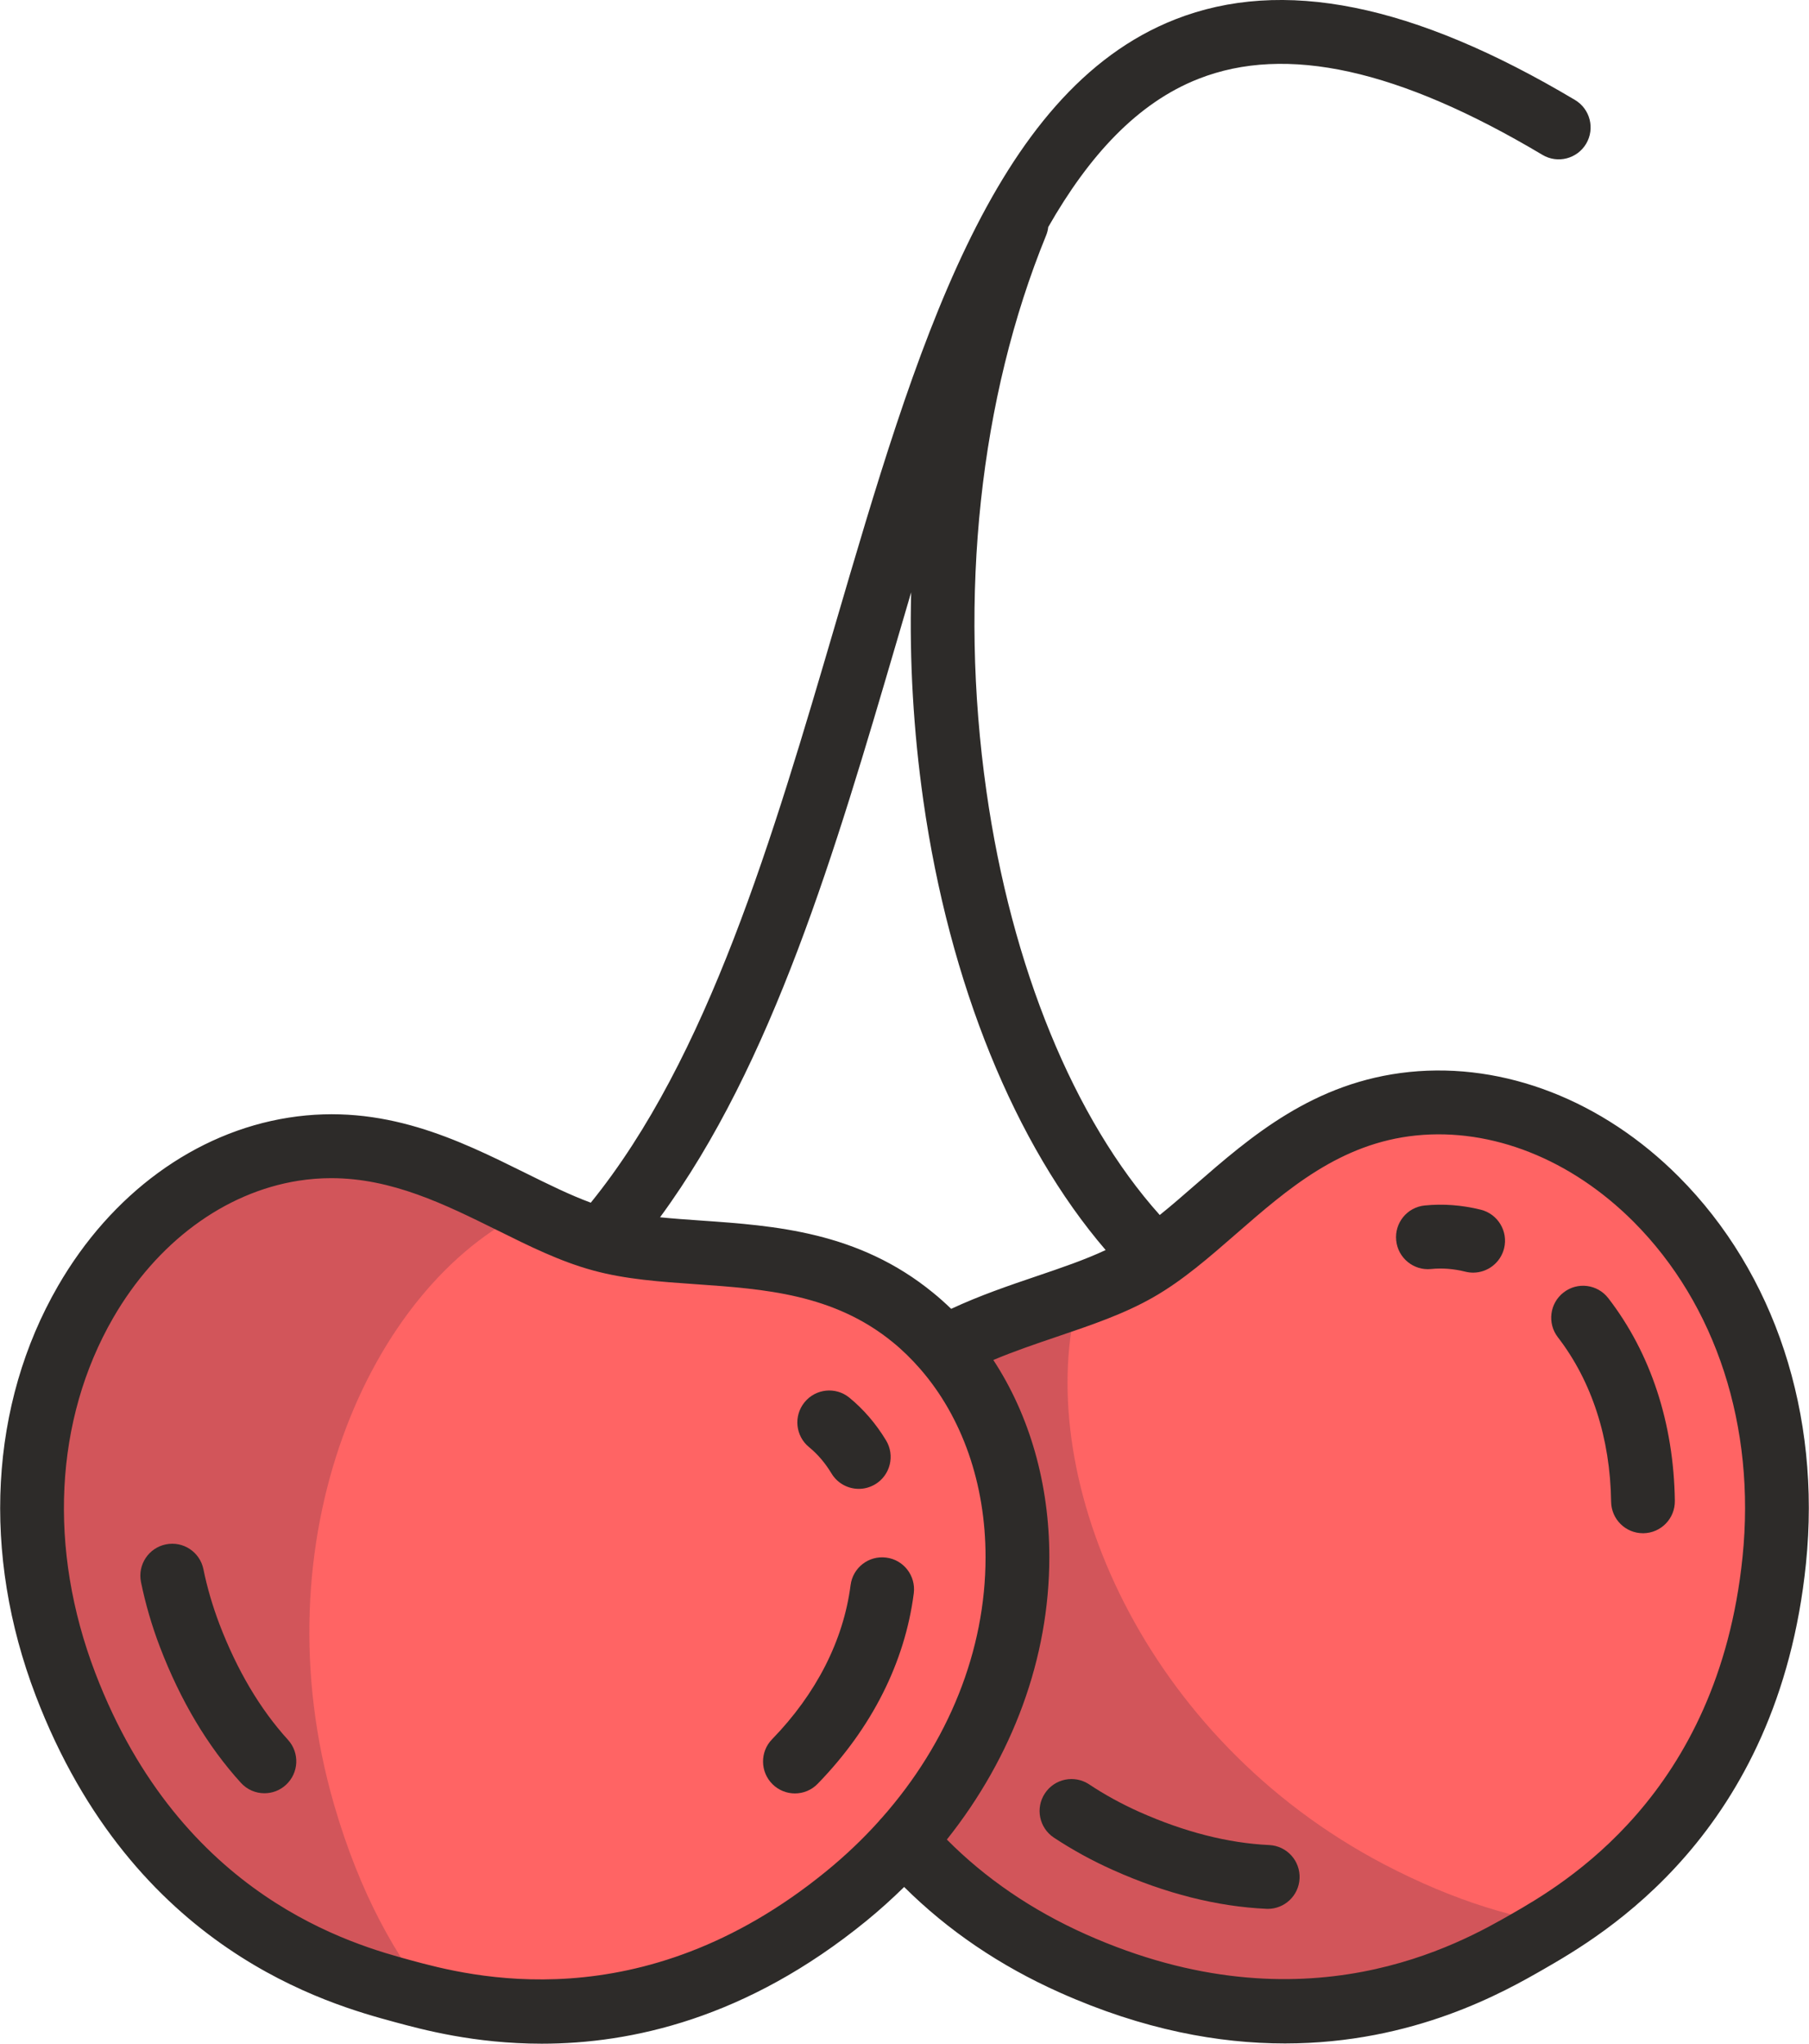
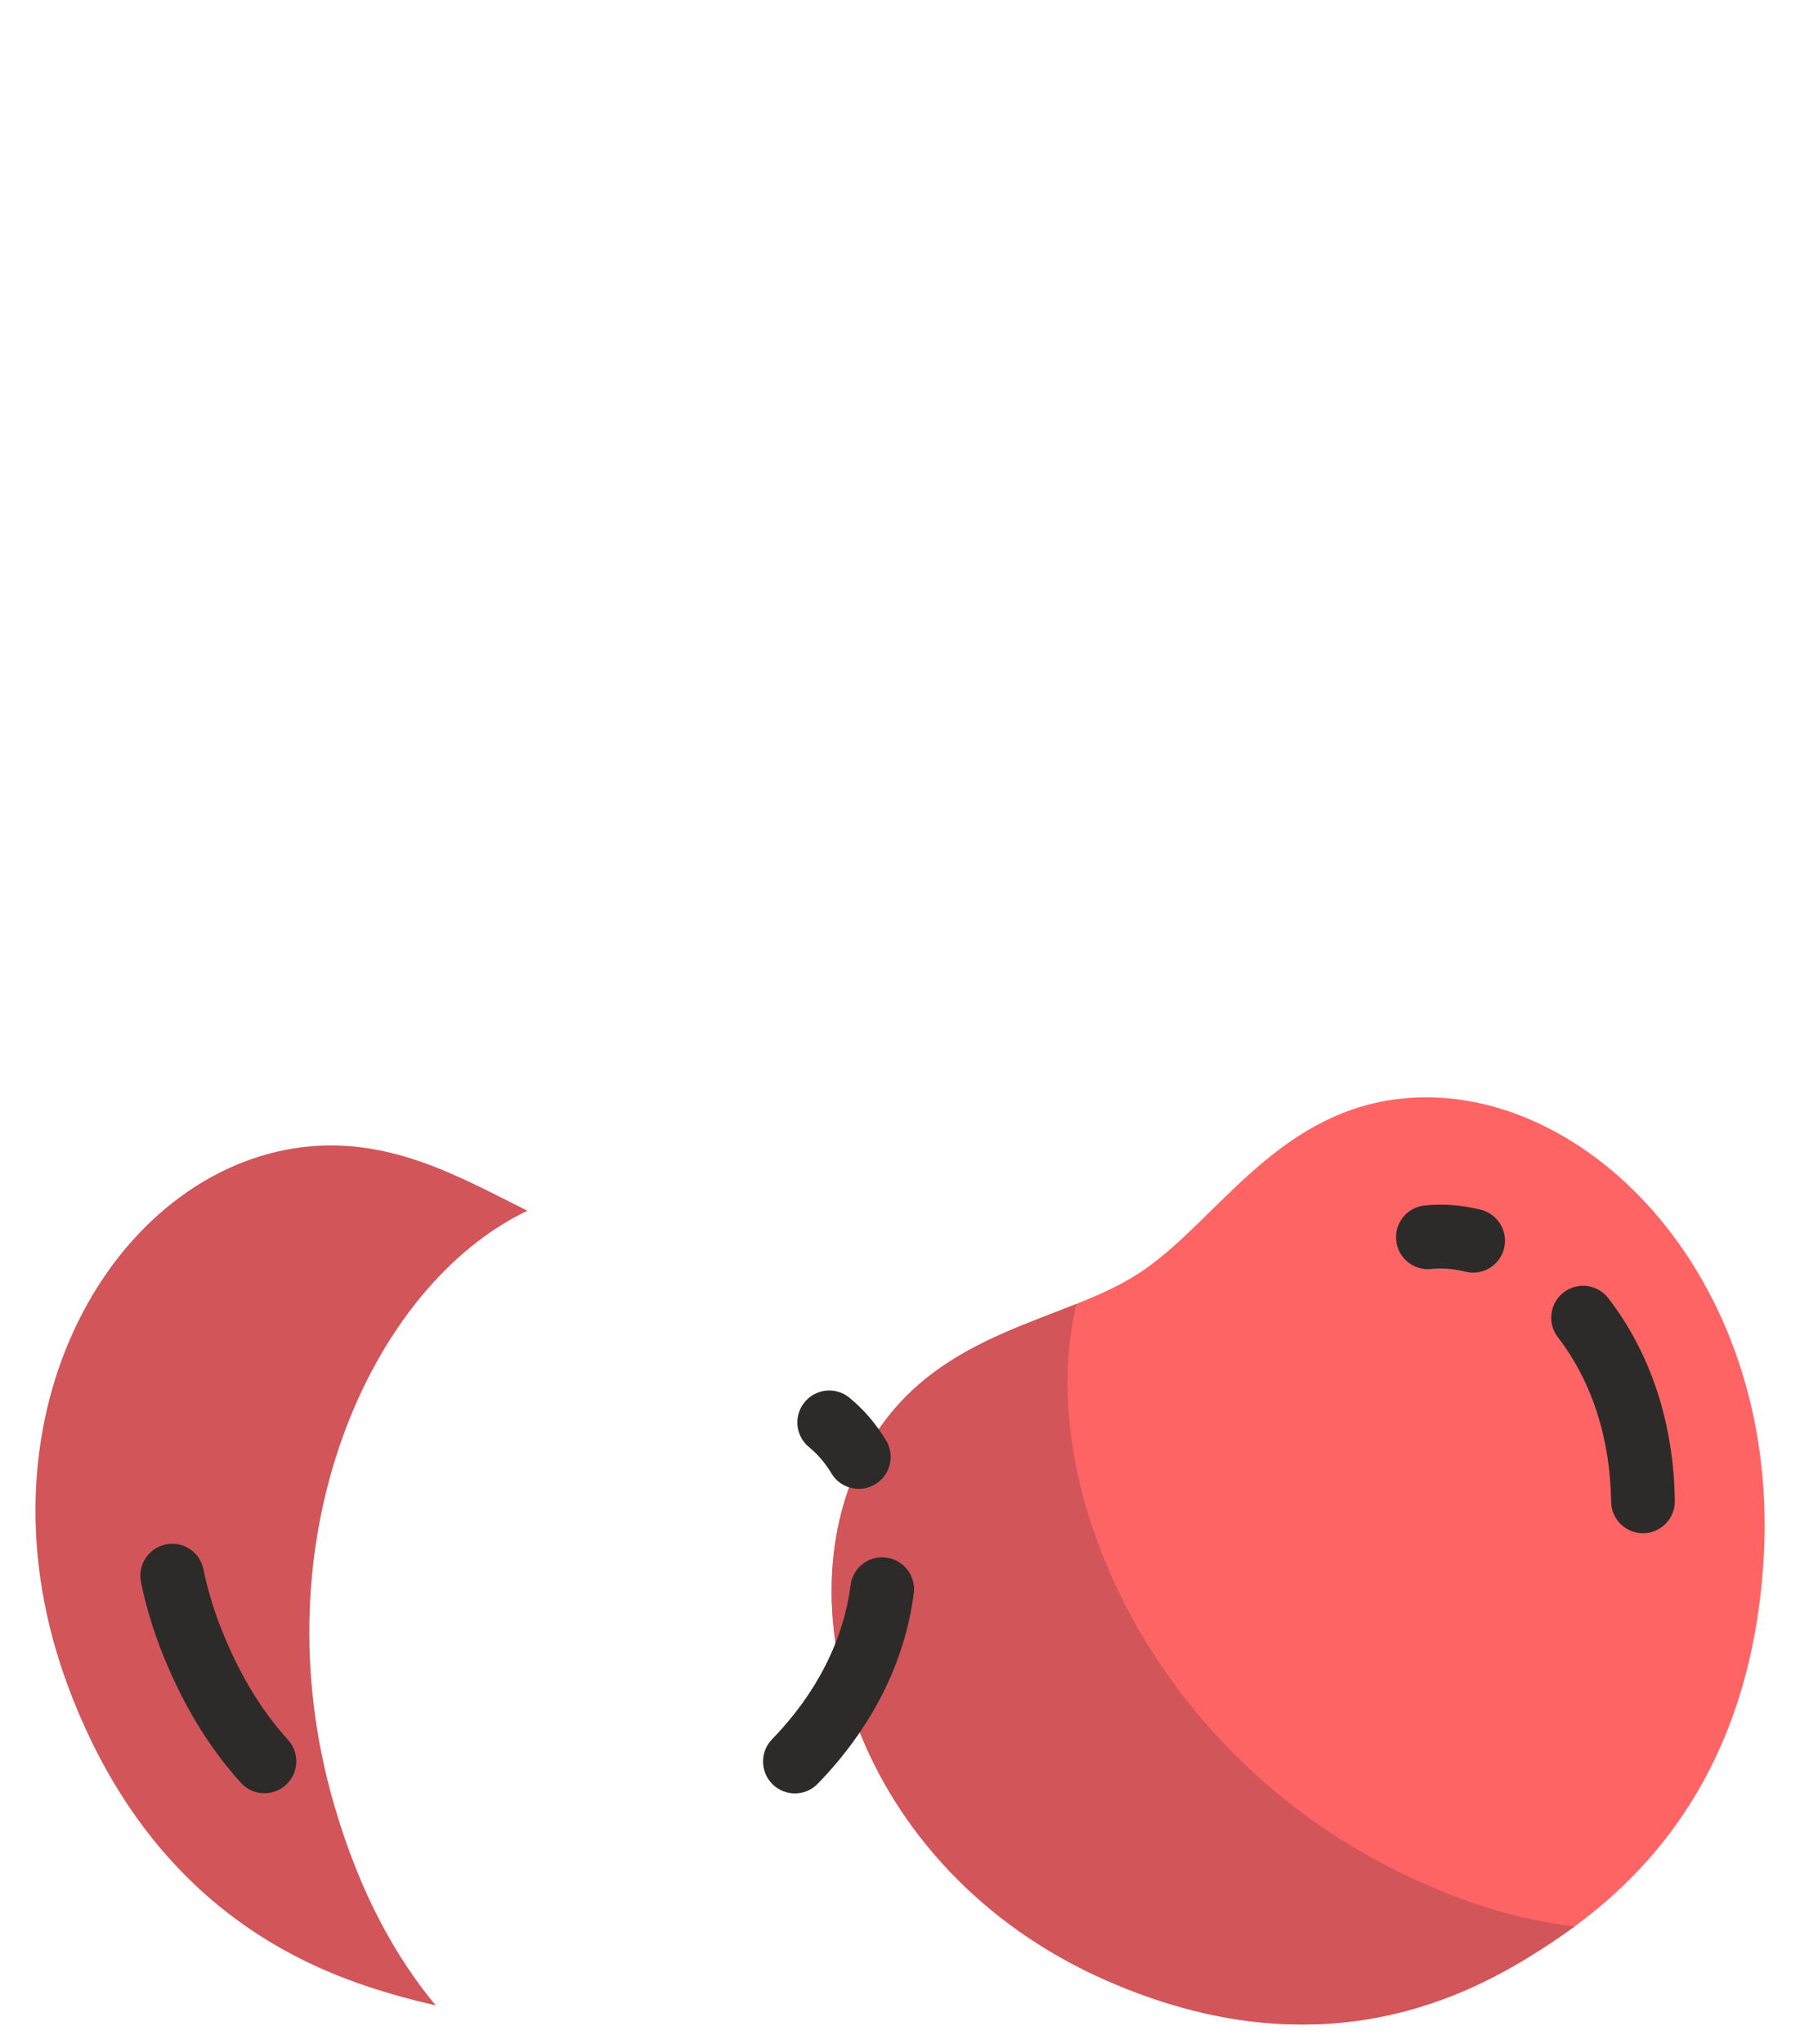
<svg xmlns="http://www.w3.org/2000/svg" width="31px" height="35px" viewBox="0 0 31 35" version="1.1">
  <title>slot-machine-5</title>
  <desc>Created with Sketch.</desc>
  <defs />
  <g id="Page-1" stroke="none" stroke-width="1" fill="none" fill-rule="evenodd">
    <g id="Desktop-HD-Copy-4" transform="translate(-1164, -699)">
      <g id="slot-machine-5" transform="translate(1164, 699)">
        <g id="Layer_1">
          <path d="M26.444,33.362 C25.234,34.144 22.675,35.55 18.955,33.915 C14.641,32.019 13.241,27.335 14.977,24.603 C16.144,22.764 18.212,22.649 19.507,21.812 C20.802,20.976 21.815,19.102 23.92,18.826 C27.051,18.416 30.487,21.784 30.226,26.636 C30.001,30.819 27.654,32.58 26.444,33.362 Z" id="Shape" fill="#FF6464" />
          <path d="M23.714,31.926 C19.603,29.77 17.717,25.35 18.448,22.33 C17.259,22.807 15.86,23.212 14.976,24.603 C13.241,27.335 14.64,32.019 18.955,33.915 C22.675,35.55 25.234,34.143 26.444,33.362 C26.606,33.257 26.79,33.133 26.985,32.99 C26.027,32.882 24.938,32.567 23.714,31.926 Z" id="Shape" fill="#D2555A" />
-           <path d="M6.877,34.196 C8.294,34.588 11.219,35.185 14.376,32.558 C18.038,29.512 18.017,24.662 15.505,22.569 C13.815,21.161 11.755,21.649 10.239,21.228 C8.722,20.808 7.174,19.322 5.029,19.668 C1.841,20.182 -0.524,24.372 1.174,28.902 C2.638,32.808 5.459,33.803 6.877,34.196 Z" id="Shape" fill="#FF6464" />
          <path d="M5.727,30.913 C4.407,26.375 6.335,22.025 9.038,20.735 C7.875,20.158 6.615,19.412 5.029,19.668 C1.841,20.182 -0.524,24.372 1.174,28.902 C2.638,32.809 5.459,33.803 6.877,34.196 C7.051,34.244 7.249,34.295 7.467,34.344 C6.789,33.53 6.168,32.43 5.727,30.913 Z" id="Shape" fill="#D2555A" />
          <g id="Group" fill="#2D2B29">
            <path d="M13.865,24.784 C14.012,24.904 14.141,25.055 14.249,25.234 C14.351,25.404 14.532,25.498 14.717,25.498 C14.813,25.498 14.91,25.472 14.999,25.419 C15.257,25.263 15.34,24.927 15.184,24.668 C15.011,24.382 14.799,24.136 14.555,23.936 C14.321,23.745 13.977,23.781 13.787,24.015 C13.596,24.249 13.631,24.593 13.865,24.784 Z" id="Shape" />
            <path d="M15.187,26.675 C14.887,26.636 14.614,26.848 14.576,27.147 C14.454,28.093 13.989,29.006 13.231,29.786 C13.02,30.002 13.025,30.348 13.241,30.559 C13.347,30.662 13.485,30.714 13.622,30.714 C13.764,30.714 13.906,30.659 14.013,30.548 C14.938,29.597 15.507,28.47 15.659,27.287 C15.697,26.987 15.486,26.713 15.187,26.675 Z" id="Shape" />
            <path d="M3.761,27.816 C3.643,27.505 3.55,27.189 3.486,26.875 C3.426,26.579 3.138,26.388 2.842,26.449 C2.547,26.509 2.356,26.798 2.416,27.094 C2.492,27.466 2.601,27.841 2.741,28.207 C3.092,29.124 3.559,29.907 4.128,30.532 C4.236,30.651 4.383,30.711 4.532,30.711 C4.663,30.711 4.795,30.664 4.899,30.568 C5.122,30.365 5.138,30.019 4.935,29.796 C4.458,29.272 4.063,28.605 3.761,27.816 Z" id="Shape" />
-             <path d="M28.767,20.151 C27.464,18.846 25.783,18.193 24.156,18.358 C22.511,18.526 21.428,19.469 20.473,20.3 C20.269,20.478 20.071,20.65 19.874,20.808 C18.405,19.169 17.332,16.558 16.904,13.551 C16.426,10.196 16.789,6.815 17.927,4.031 C17.946,3.984 17.958,3.937 17.963,3.889 C18.659,2.67 19.486,1.764 20.536,1.351 C22.039,0.759 23.968,1.185 26.432,2.652 C26.691,2.807 27.026,2.721 27.181,2.462 C27.335,2.202 27.25,1.867 26.99,1.712 C24.217,0.061 21.975,-0.39 20.136,0.333 C16.99,1.571 15.691,5.999 14.316,10.687 C13.243,14.342 12.135,18.117 10.124,20.597 C9.765,20.465 9.389,20.279 8.997,20.085 C7.859,19.522 6.571,18.884 4.943,19.141 C3.345,19.393 1.905,20.445 0.993,22.025 C-0.179,24.053 -0.317,26.611 0.613,29.042 C2.286,33.414 5.652,34.328 6.758,34.628 L6.758,34.628 C7.234,34.757 8.129,35 9.283,35 C10.809,35 12.787,34.575 14.844,32.899 C15.072,32.713 15.288,32.518 15.494,32.316 C16.241,33.059 17.136,33.667 18.161,34.124 C19.598,34.766 20.894,34.996 22.019,34.996 C24.238,34.996 25.792,34.103 26.452,33.725 C27.446,33.153 30.473,31.415 30.948,26.778 C31.21,24.218 30.415,21.803 28.767,20.151 Z M15.364,10.995 C15.447,10.71 15.53,10.426 15.614,10.144 C15.584,11.319 15.653,12.514 15.822,13.705 C16.269,16.844 17.395,19.603 18.947,21.408 C18.594,21.574 18.188,21.712 17.763,21.856 C17.282,22.019 16.789,22.187 16.3,22.415 C16.199,22.318 16.096,22.225 15.987,22.137 C14.706,21.091 13.275,20.991 12.012,20.903 C11.771,20.886 11.537,20.87 11.311,20.847 C13.244,18.218 14.32,14.551 15.364,10.995 Z M14.154,32.051 C10.977,34.64 8.016,33.836 7.043,33.572 L7.043,33.572 C6.07,33.308 3.107,32.505 1.633,28.651 C0.821,26.529 0.933,24.314 1.938,22.572 C2.685,21.279 3.843,20.422 5.114,20.221 C5.306,20.191 5.493,20.177 5.676,20.177 C6.718,20.177 7.628,20.628 8.513,21.065 C9.073,21.343 9.602,21.605 10.159,21.756 C10.162,21.757 10.166,21.758 10.169,21.759 C10.726,21.91 11.314,21.951 11.936,21.994 C13.091,22.075 14.284,22.158 15.297,22.985 C15.465,23.121 15.619,23.273 15.762,23.436 C15.764,23.439 15.767,23.441 15.769,23.444 C16.487,24.268 16.89,25.408 16.889,26.669 C16.889,28.269 16.253,29.841 15.113,31.131 C15.093,31.151 15.074,31.172 15.057,31.194 C14.784,31.497 14.482,31.784 14.154,32.051 Z M29.861,26.666 C29.443,30.746 26.782,32.274 25.908,32.776 C25.033,33.278 22.371,34.807 18.606,33.126 C17.686,32.715 16.887,32.17 16.226,31.504 C17.356,30.084 17.981,28.394 17.982,26.669 C17.982,25.407 17.642,24.236 17.022,23.291 C17.381,23.14 17.751,23.015 18.113,22.892 C18.707,22.691 19.268,22.501 19.77,22.213 C20.272,21.925 20.718,21.536 21.19,21.125 C22.063,20.365 22.966,19.579 24.266,19.446 C25.566,19.314 26.924,19.853 27.994,20.924 C29.409,22.342 30.09,24.435 29.861,26.666 Z" id="Shape" />
            <path d="M26.795,22.134 C26.556,22.318 26.512,22.662 26.696,22.901 C27.278,23.656 27.594,24.63 27.609,25.718 C27.613,26.018 27.856,26.258 28.155,26.258 C28.157,26.258 28.16,26.258 28.162,26.258 C28.464,26.254 28.705,26.006 28.701,25.704 C28.683,24.377 28.289,23.176 27.561,22.233 C27.376,21.993 27.033,21.949 26.795,22.134 Z" id="Shape" />
            <path d="M25.375,20.717 C25.051,20.637 24.727,20.613 24.414,20.645 C24.113,20.675 23.895,20.944 23.926,21.244 C23.956,21.544 24.224,21.763 24.524,21.733 C24.713,21.713 24.911,21.729 25.113,21.779 C25.157,21.79 25.201,21.795 25.245,21.795 C25.49,21.795 25.713,21.628 25.775,21.379 C25.847,21.086 25.668,20.79 25.375,20.717 Z" id="Shape" />
-             <path d="M21.75,31.598 C21.043,31.565 20.293,31.373 19.521,31.029 C19.218,30.893 18.929,30.735 18.663,30.558 C18.411,30.392 18.072,30.461 17.906,30.713 C17.739,30.965 17.808,31.304 18.06,31.471 C18.377,31.68 18.719,31.868 19.076,32.027 C19.972,32.428 20.855,32.651 21.699,32.69 C21.708,32.691 21.717,32.691 21.725,32.691 C22.015,32.691 22.257,32.463 22.27,32.17 C22.284,31.868 22.052,31.612 21.75,31.598 Z" id="Shape" />
          </g>
        </g>
      </g>
    </g>
  </g>
</svg>